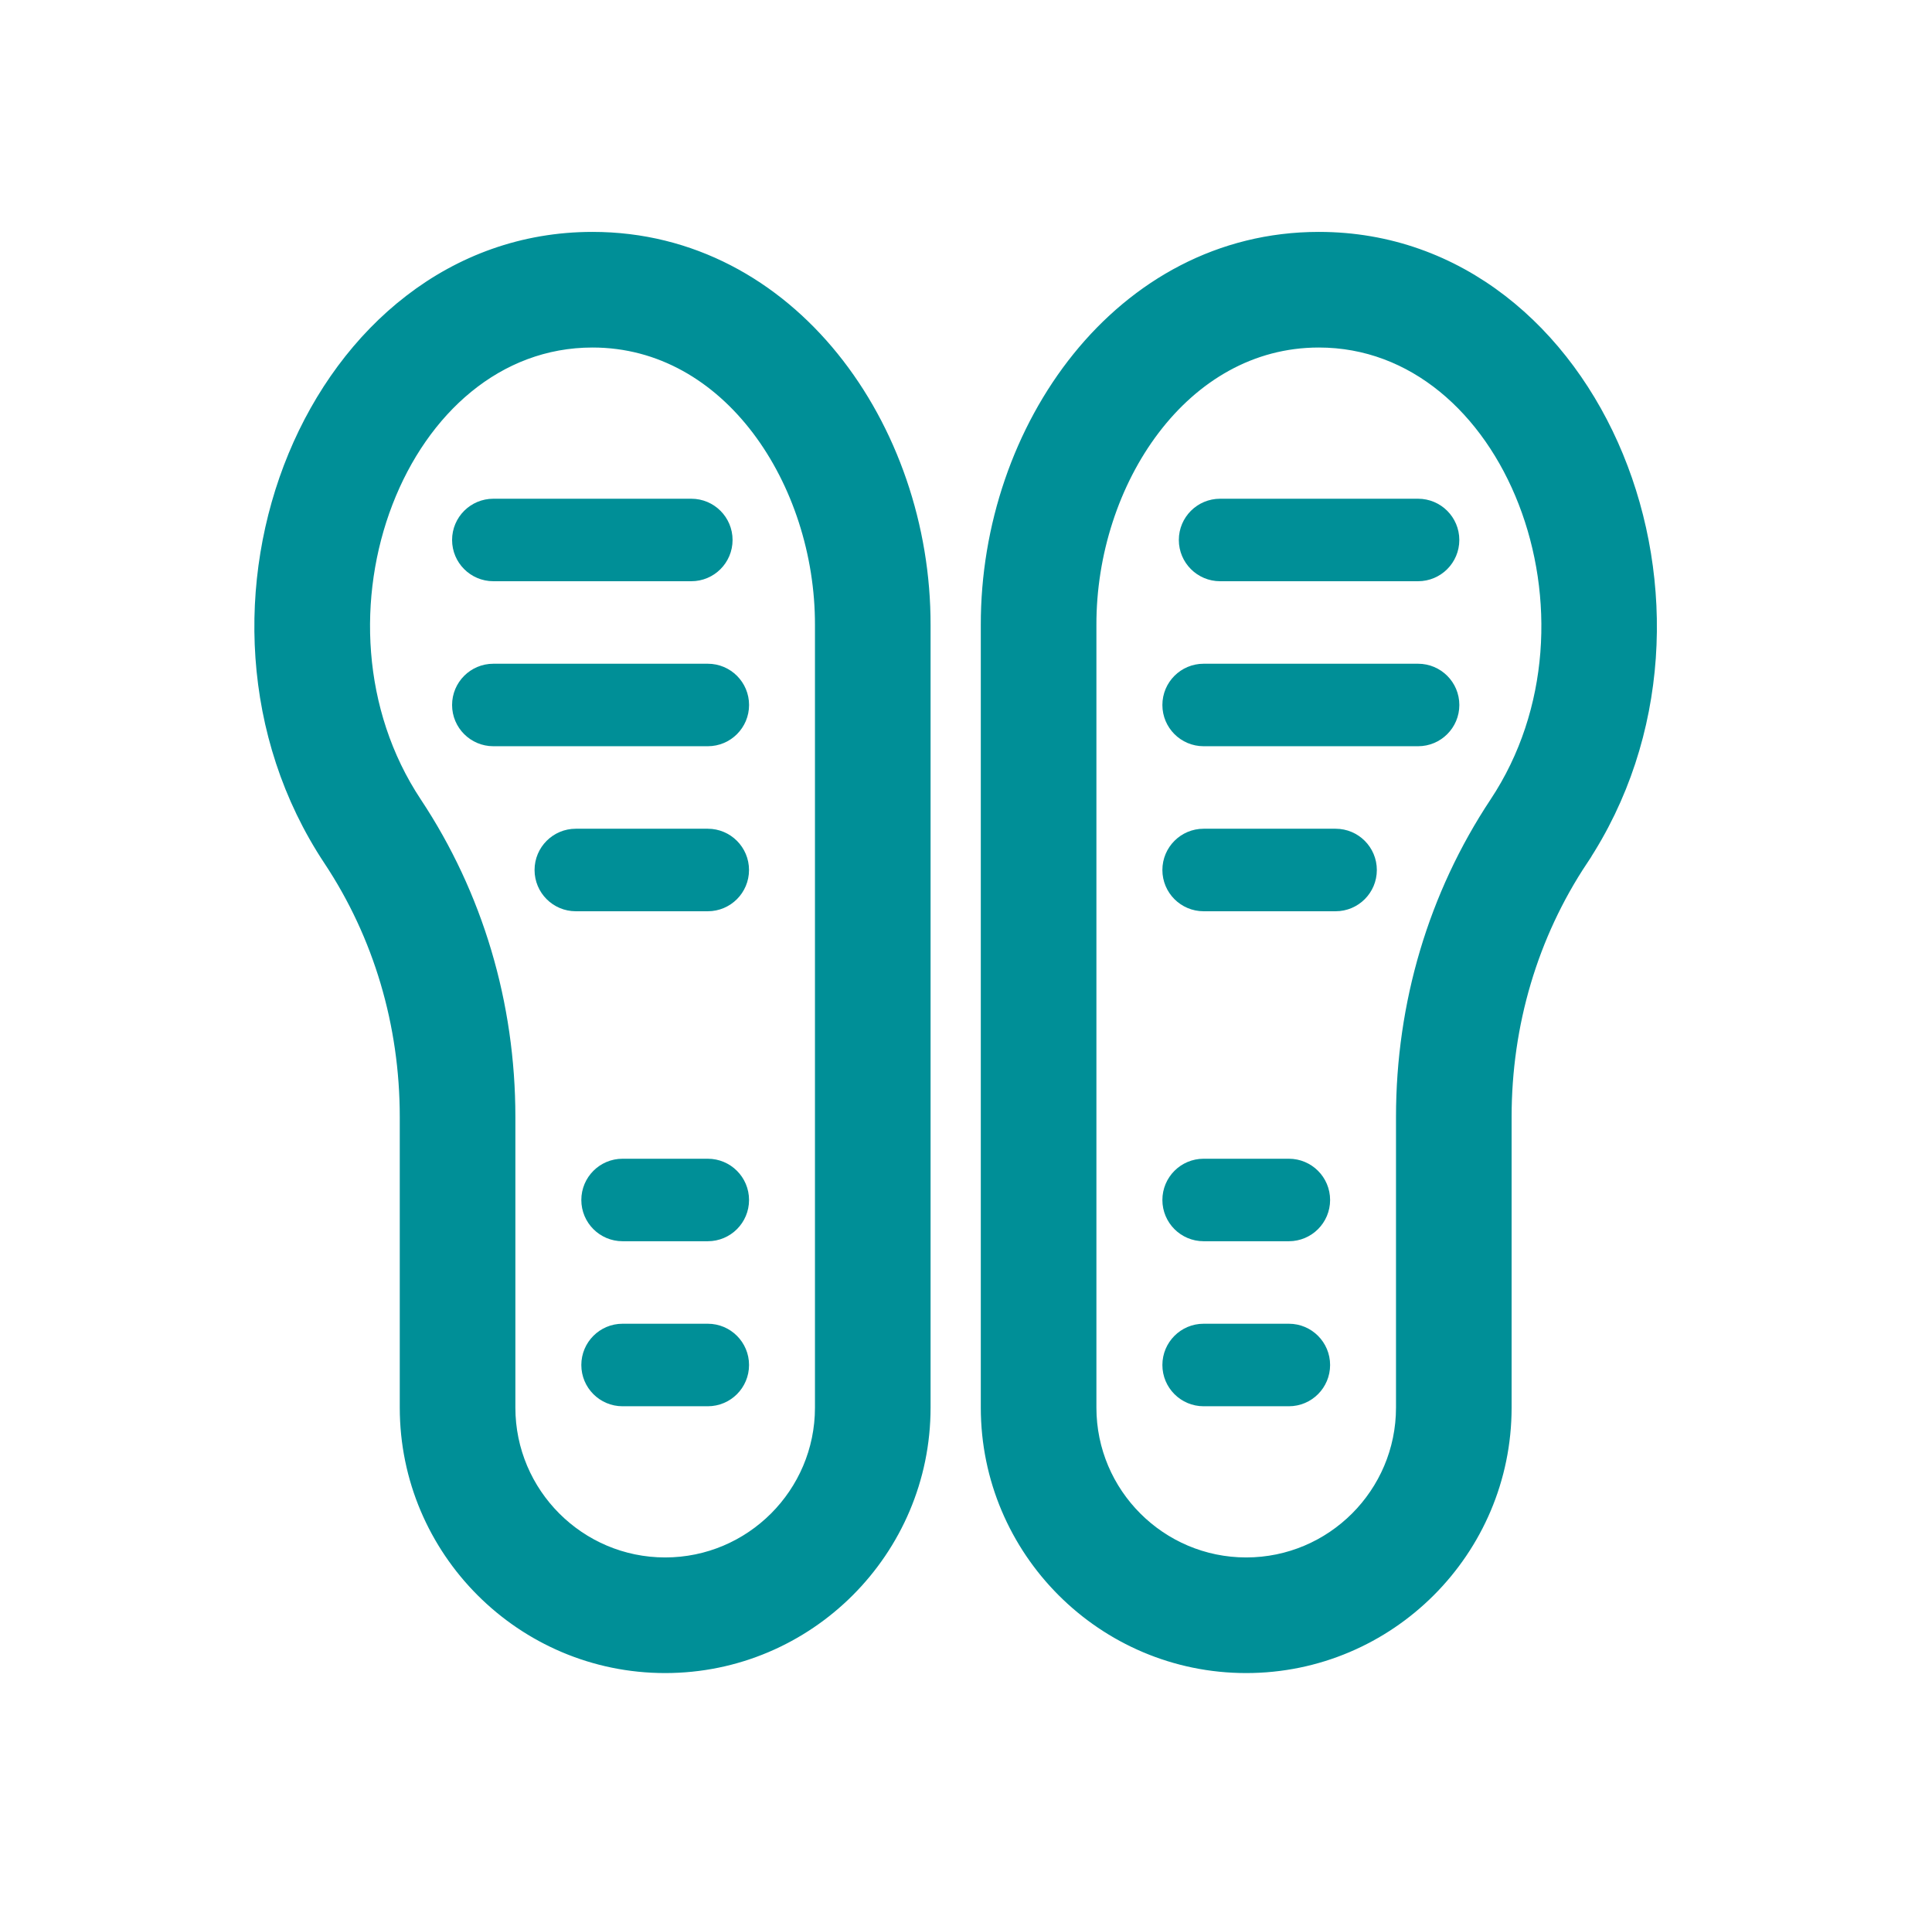
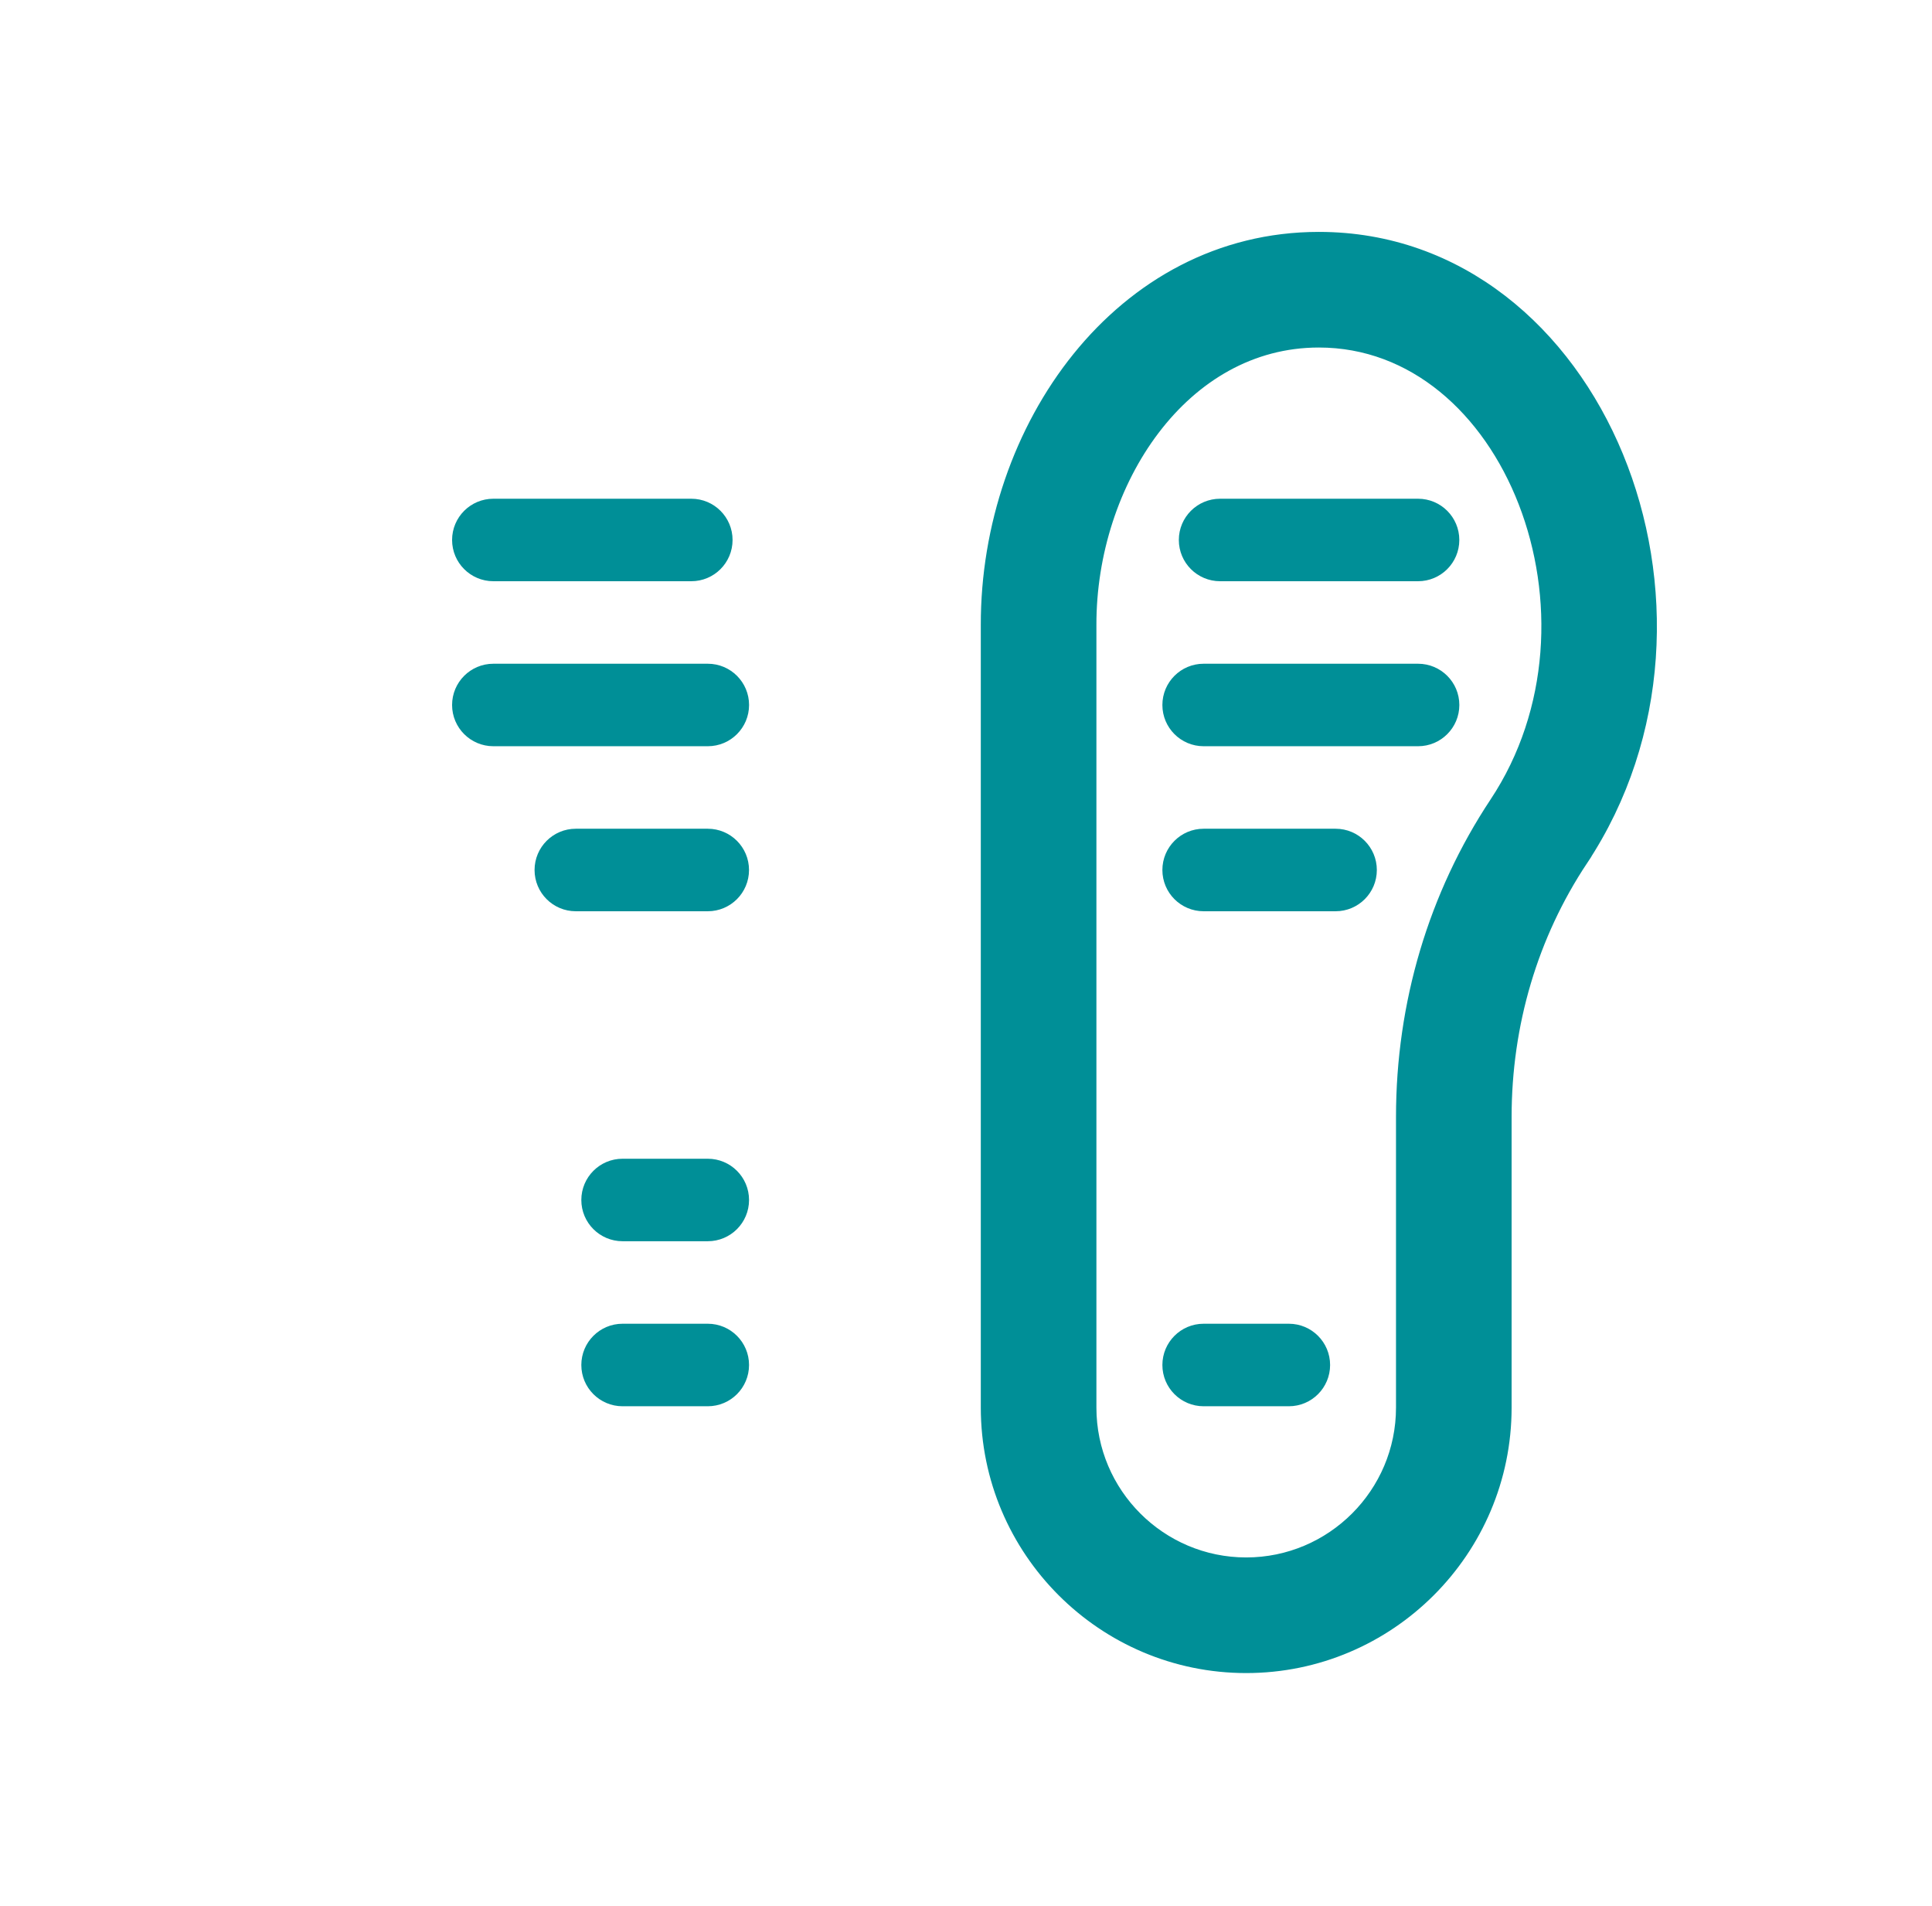
<svg xmlns="http://www.w3.org/2000/svg" width="74" height="73" viewBox="0 0 74 73" fill="none">
-   <path d="M31.532 23.943V23.944L31.532 53.907C31.532 57.245 28.816 59.962 25.478 59.962C22.139 59.962 19.423 57.245 19.423 53.907V42.776C19.423 38.458 18.189 34.313 15.853 30.791C13.509 27.256 13.354 22.794 14.736 19.211C16.119 15.626 19.006 12.992 22.695 12.992C25.328 12.992 27.534 14.338 29.089 16.388C30.646 18.442 31.539 21.191 31.532 23.943ZM22.695 9.198C17.377 9.198 13.299 12.776 11.344 17.495C9.39 22.214 9.533 28.127 12.692 32.888C14.613 35.784 15.629 39.202 15.629 42.776V53.907C15.629 59.338 20.047 63.756 25.478 63.756C30.909 63.756 35.326 59.338 35.326 53.907L35.326 23.949C35.346 16.417 30.219 9.198 22.695 9.198Z" fill="#008F97" stroke="#008F97" stroke-width="0.634" />
  <path d="M27.11 50.695H23.845C22.973 50.695 22.266 51.403 22.266 52.275C22.266 53.148 22.973 53.855 23.845 53.855H27.11C27.983 53.855 28.69 53.148 28.69 52.275C28.69 51.403 27.983 50.695 27.11 50.695Z" fill="#008F97" />
  <path d="M27.11 44.376H23.845C22.973 44.376 22.266 45.083 22.266 45.956C22.266 46.828 22.973 47.535 23.845 47.535H27.11C27.983 47.535 28.69 46.828 28.69 45.956C28.69 45.083 27.983 44.376 27.11 44.376Z" fill="#008F97" />
  <path d="M27.11 31.738H22.054C21.182 31.738 20.475 32.446 20.475 33.318C20.475 34.191 21.182 34.898 22.054 34.898H27.11C27.982 34.898 28.689 34.191 28.689 33.318C28.689 32.446 27.982 31.738 27.11 31.738Z" fill="#008F97" />
  <path d="M27.111 25.419H18.896C18.024 25.419 17.316 26.126 17.316 26.999C17.316 27.871 18.024 28.578 18.896 28.578H27.111C27.983 28.578 28.691 27.871 28.691 26.999C28.691 26.126 27.983 25.419 27.111 25.419Z" fill="#008F97" />
  <path d="M18.896 22.259H26.479C27.352 22.259 28.059 21.552 28.059 20.679C28.059 19.807 27.352 19.1 26.479 19.1H18.896C18.024 19.1 17.316 19.807 17.316 20.679C17.316 21.552 18.024 22.259 18.896 22.259Z" fill="#008F97" />
  <path d="M41.678 23.94L41.678 23.939C41.671 21.183 42.567 18.435 44.127 16.383C45.684 14.334 47.89 12.992 50.515 12.992C54.184 12.992 57.076 15.619 58.466 19.2C59.856 22.779 59.711 27.241 57.357 30.791C55.021 34.313 53.787 38.458 53.787 42.776V53.907C53.787 57.245 51.071 59.962 47.732 59.962C44.394 59.962 41.678 57.245 41.678 53.907L41.678 23.94ZM60.519 32.888L60.254 32.713L60.519 32.888C63.667 28.141 63.816 22.229 61.868 17.507C59.92 12.784 55.846 9.198 50.515 9.198C42.979 9.198 37.865 16.424 37.884 23.945L37.884 53.907C37.884 59.338 42.302 63.756 47.732 63.756C53.163 63.756 57.581 59.338 57.581 53.907V42.776C57.581 39.202 58.597 35.784 60.519 32.888Z" fill="#008F97" stroke="#008F97" stroke-width="0.634" />
  <path d="M49.366 50.695H46.101C45.229 50.695 44.522 51.403 44.522 52.275C44.522 53.148 45.229 53.855 46.101 53.855H49.366C50.239 53.855 50.946 53.148 50.946 52.275C50.946 51.403 50.239 50.695 49.366 50.695Z" fill="#008F97" />
-   <path d="M49.366 44.376H46.101C45.229 44.376 44.522 45.083 44.522 45.956C44.522 46.828 45.229 47.535 46.101 47.535H49.366C50.239 47.535 50.946 46.828 50.946 45.956C50.946 45.083 50.239 44.376 49.366 44.376Z" fill="#008F97" />
  <path d="M51.157 31.738H46.101C45.229 31.738 44.522 32.446 44.522 33.318C44.522 34.191 45.229 34.898 46.101 34.898H51.157C52.029 34.898 52.736 34.191 52.736 33.318C52.736 32.446 52.029 31.738 51.157 31.738Z" fill="#008F97" />
  <path d="M54.316 25.419H46.101C45.229 25.419 44.522 26.126 44.522 26.999C44.522 27.871 45.229 28.578 46.101 28.578H54.316C55.188 28.578 55.896 27.871 55.896 26.999C55.896 26.126 55.188 25.419 54.316 25.419Z" fill="#008F97" />
  <path d="M54.315 19.1H46.732C45.86 19.1 45.152 19.807 45.152 20.679C45.152 21.552 45.86 22.259 46.732 22.259H54.315C55.188 22.259 55.895 21.552 55.895 20.679C55.895 19.807 55.188 19.1 54.315 19.1Z" fill="#008F97" />
</svg>